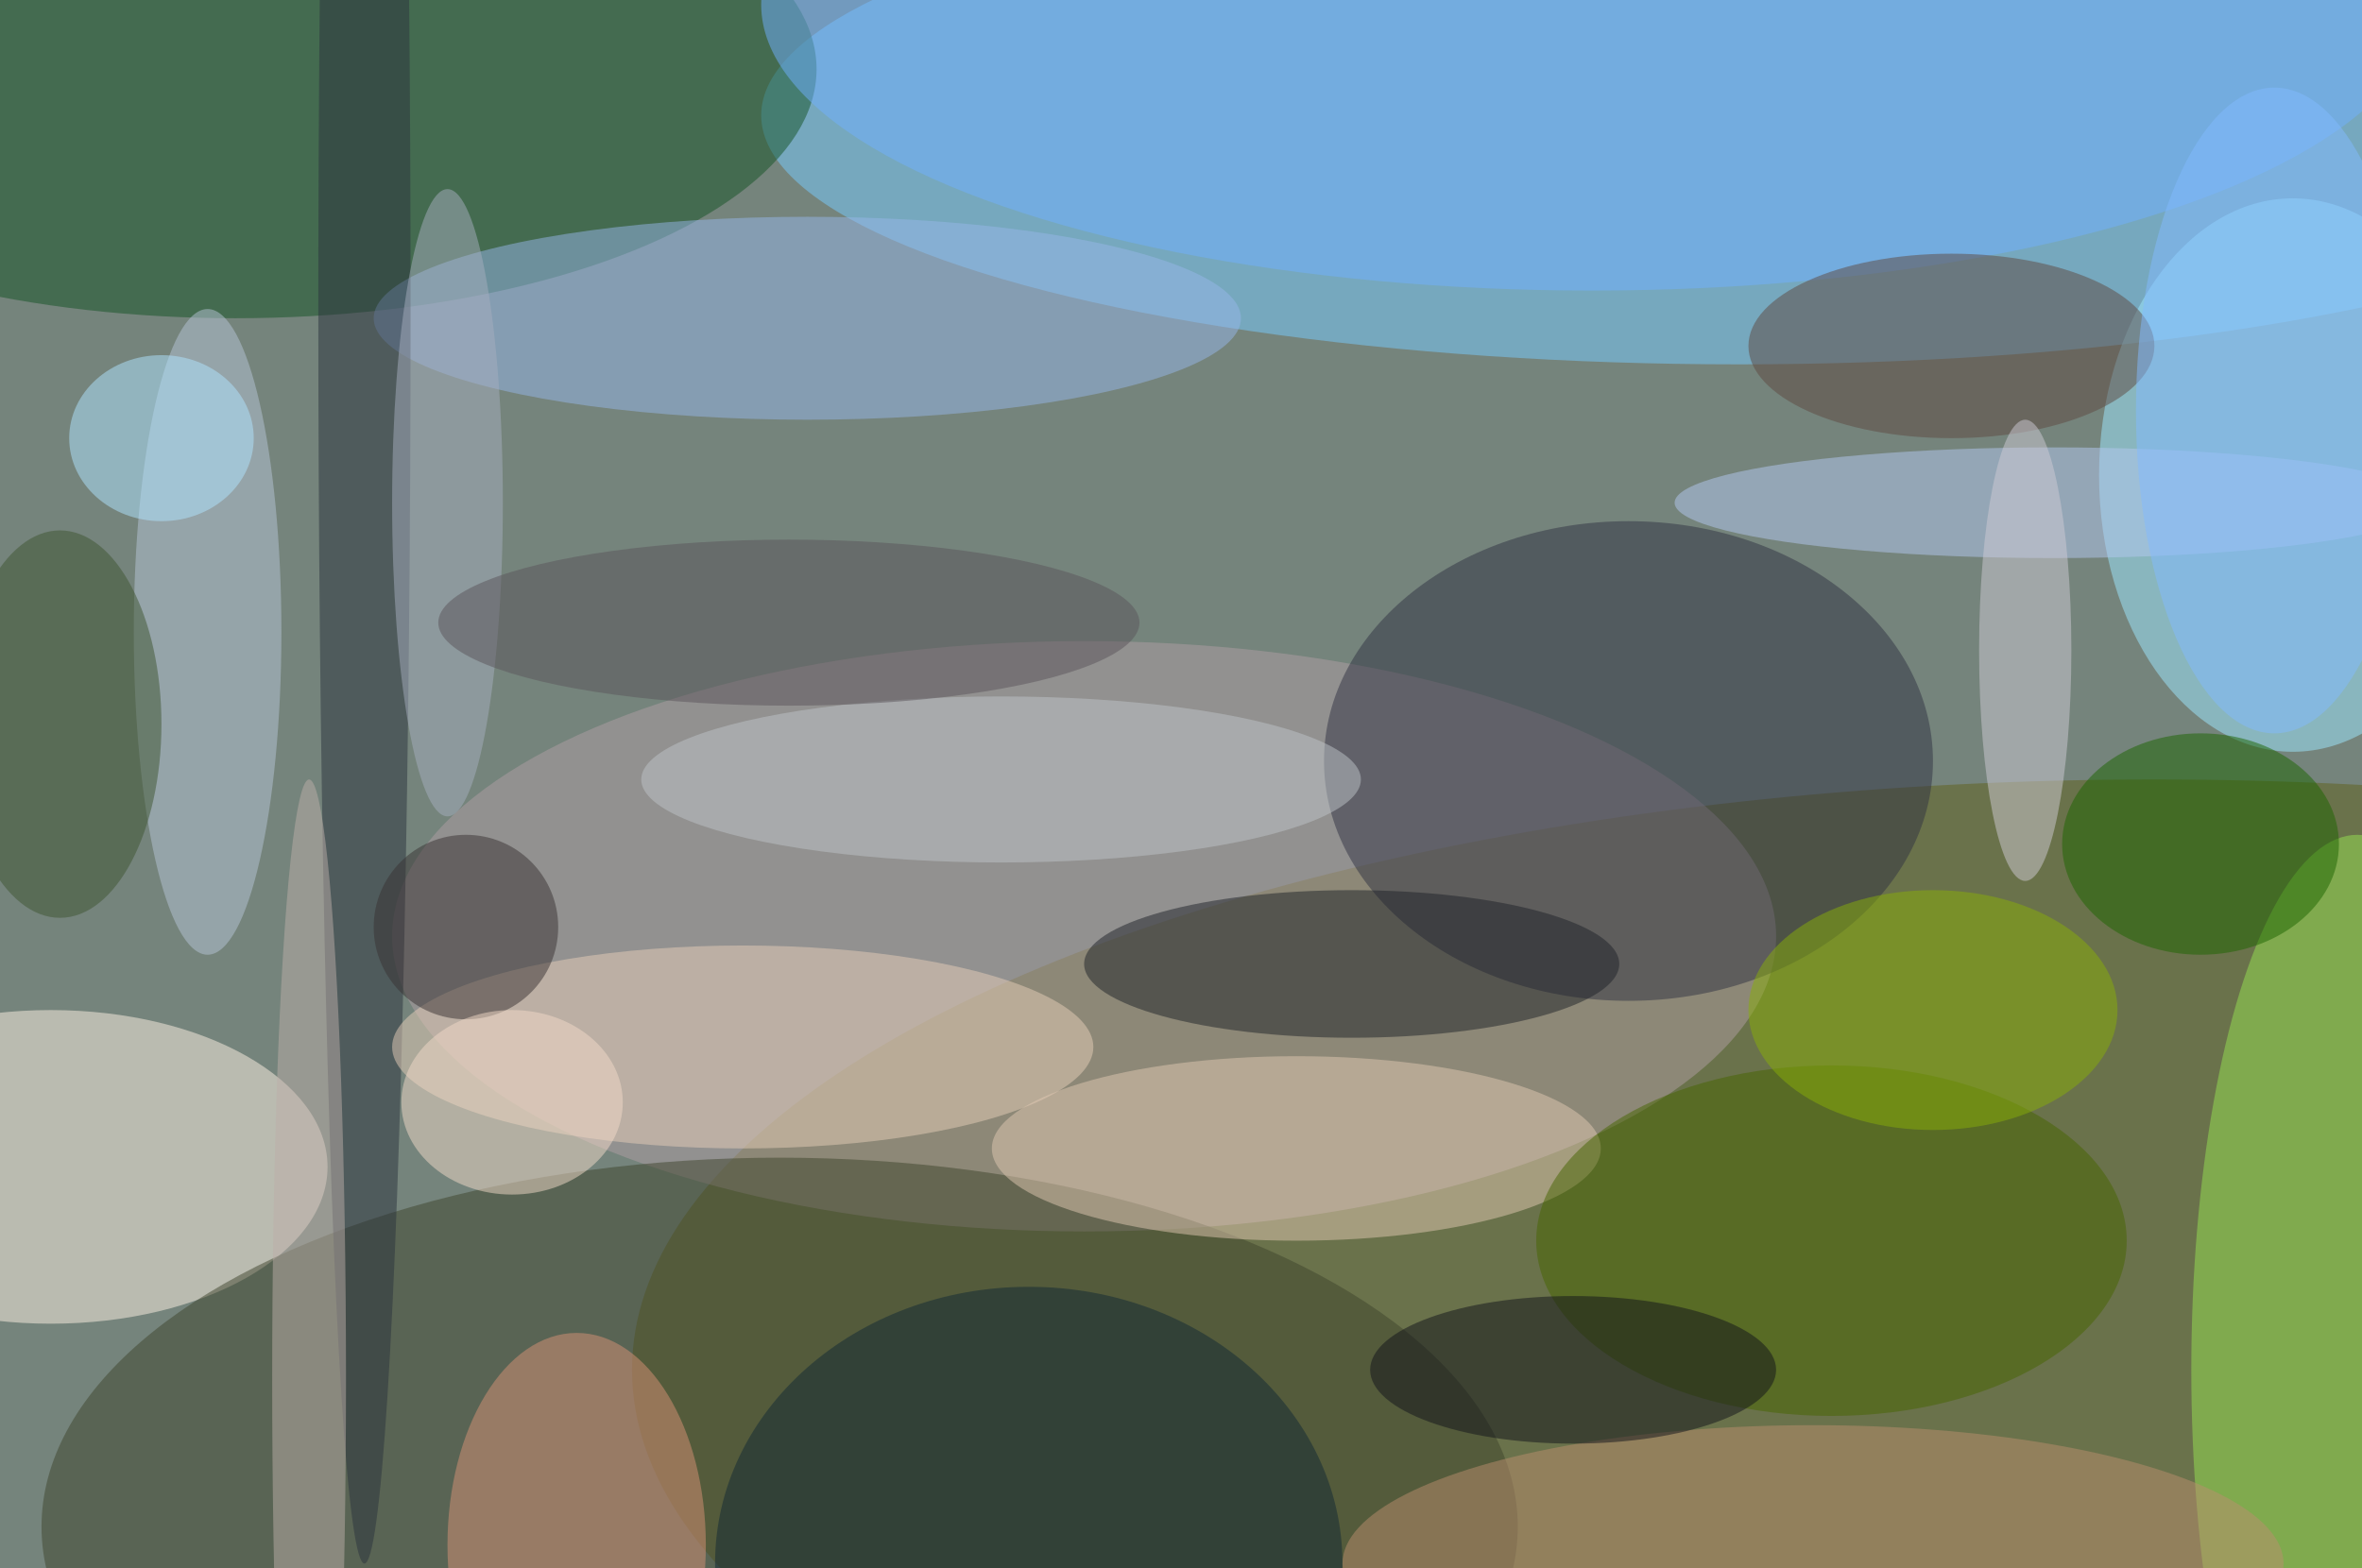
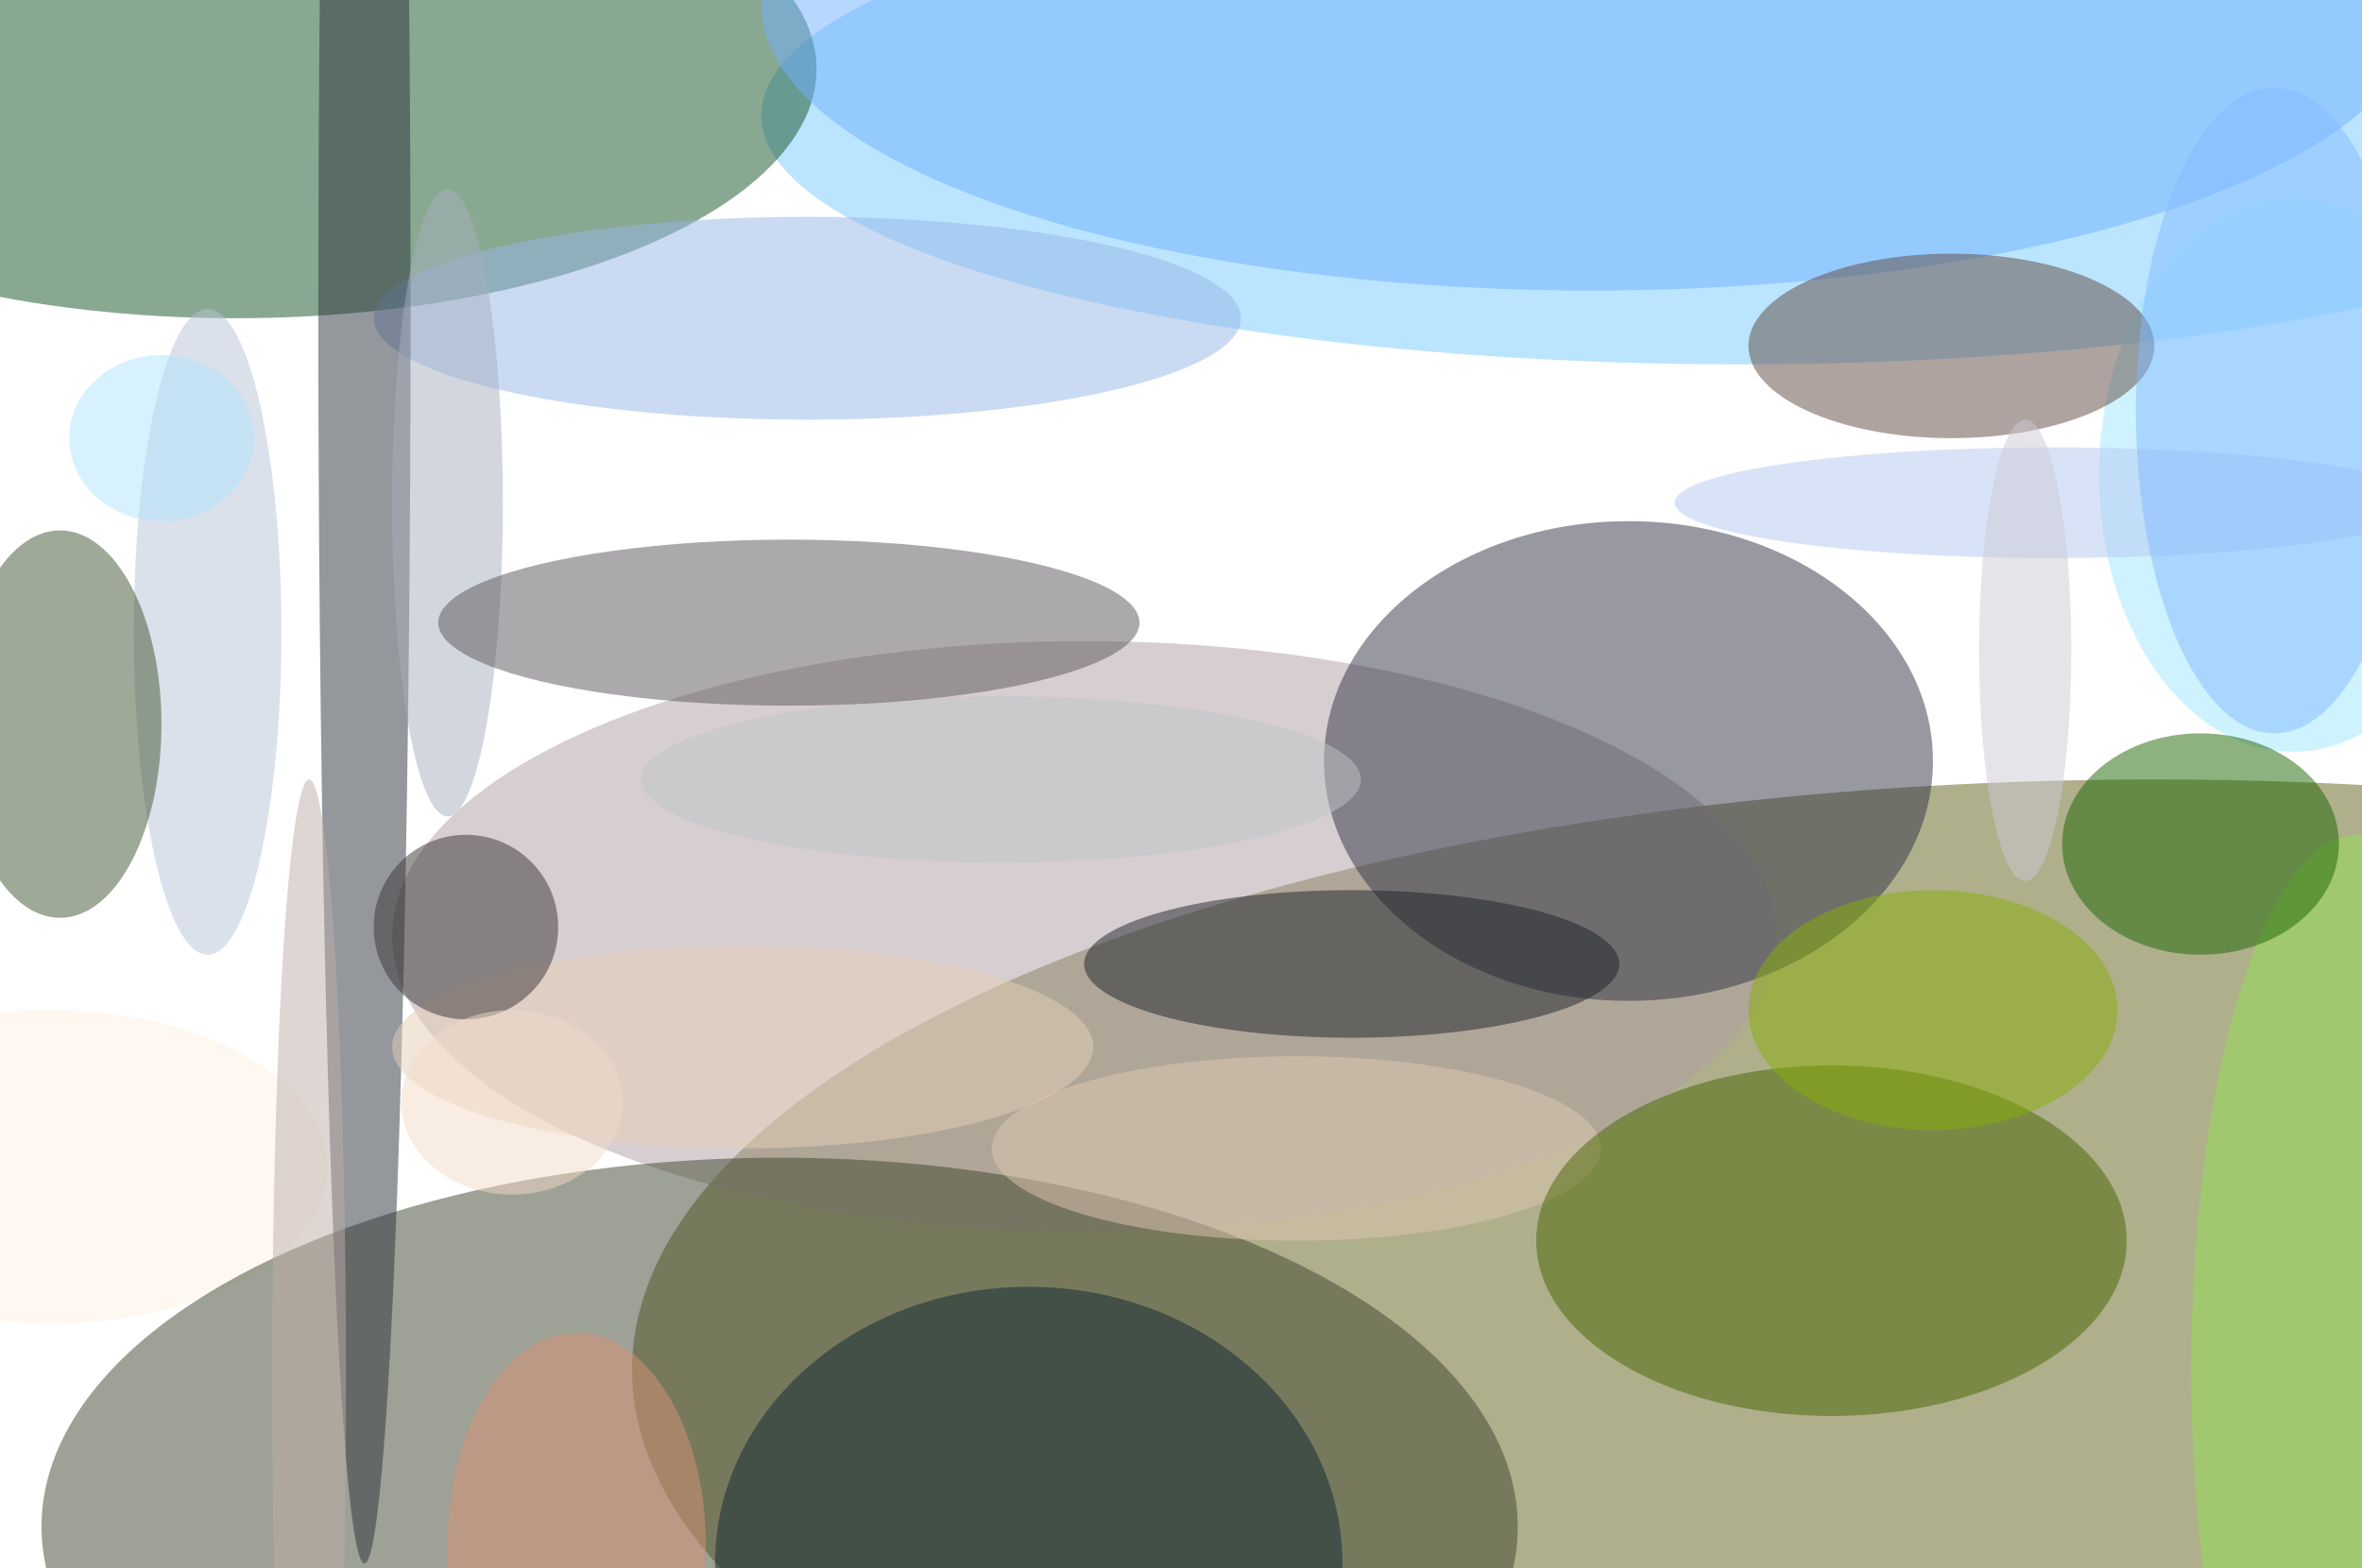
<svg xmlns="http://www.w3.org/2000/svg" width="1024" height="680">
-   <path fill="#75847c" d="M0 0h1024v680H0z" />
+   <path fill="#75847c" d="M0 0v680H0z" />
  <g fill-opacity=".502" transform="matrix(4 0 0 4 2 2)">
    <ellipse cx="188" cy="12" fill="#79cbff" rx="106" ry="27" />
    <ellipse cx="233" cy="148" fill="#60611b" rx="165" ry="64" />
    <ellipse cx="117" cy="101" fill="#b09ea4" rx="75" ry="32" />
    <ellipse cx="248" cy="51" fill="#9ee7ff" rx="21" ry="30" />
    <ellipse cx="25" cy="7" fill="#155225" rx="63" ry="27" />
    <ellipse cx="5" cy="126" fill="#fff1e3" rx="30" ry="17" />
    <ellipse cx="84" cy="165" fill="#3f442d" rx="80" ry="40" />
    <ellipse cx="176" cy="82" fill="#303343" rx="33" ry="26" />
    <ellipse cx="87" cy="34" fill="#95b6e8" rx="47" ry="11" />
    <ellipse cx="172" fill="#71afff" rx="90" ry="31" />
    <ellipse cx="39" cy="33" fill="#2a333c" rx="5" ry="136" />
    <ellipse cx="255" cy="148" fill="#95e152" rx="18" ry="58" />
    <ellipse cx="146" cy="104" fill="#1f2329" rx="29" ry="8" />
    <ellipse cx="80" cy="113" fill="#e5ceb7" rx="38" ry="11" />
    <ellipse cx="140" cy="124" fill="#e0c7b1" rx="33" ry="10" />
    <ellipse cx="198" cy="134" fill="#476500" rx="32" ry="19" />
    <ellipse cx="22" cy="68" fill="#b6c4d5" rx="8" ry="35" />
    <ellipse cx="111" cy="169" fill="#102835" rx="34" ry="30" />
    <ellipse cx="211" cy="37" fill="#5e4841" rx="22" ry="10" />
-     <ellipse cx="196" cy="169" fill="#b98d6e" rx="51" ry="15" />
    <ellipse cx="62" cy="167" fill="#d89276" rx="14" ry="23" />
    <ellipse cx="222" cy="54" fill="#b3c7f0" rx="41" ry="6" />
-     <ellipse cx="170" cy="148" fill="#11131a" rx="22" ry="8" />
    <ellipse cx="238" cy="91" fill="#1d6500" rx="15" ry="12" />
    <ellipse cx="209" cy="109" fill="#88ae09" rx="20" ry="13" />
    <ellipse cx="33" cy="149" fill="#bbaea7" rx="4" ry="65" />
    <circle cx="50" cy="100" r="10" fill="#393233" />
    <ellipse cx="108" cy="84" fill="#bdc4c7" rx="39" ry="9" />
    <ellipse cx="6" cy="78" fill="#3e5530" rx="11" ry="21" />
    <ellipse cx="55" cy="119" fill="#f1dac7" rx="12" ry="10" />
    <ellipse cx="219" cy="70" fill="#cdc9d3" rx="5" ry="25" />
    <ellipse cx="246" cy="44" fill="#82b9ff" rx="15" ry="35" />
    <ellipse cx="17" cy="47" fill="#b0e4ff" rx="10" ry="9" />
    <ellipse cx="48" cy="54" fill="#a6adbd" rx="6" ry="34" />
    <ellipse cx="85" cy="67" fill="#5b545a" rx="38" ry="9" />
  </g>
</svg>